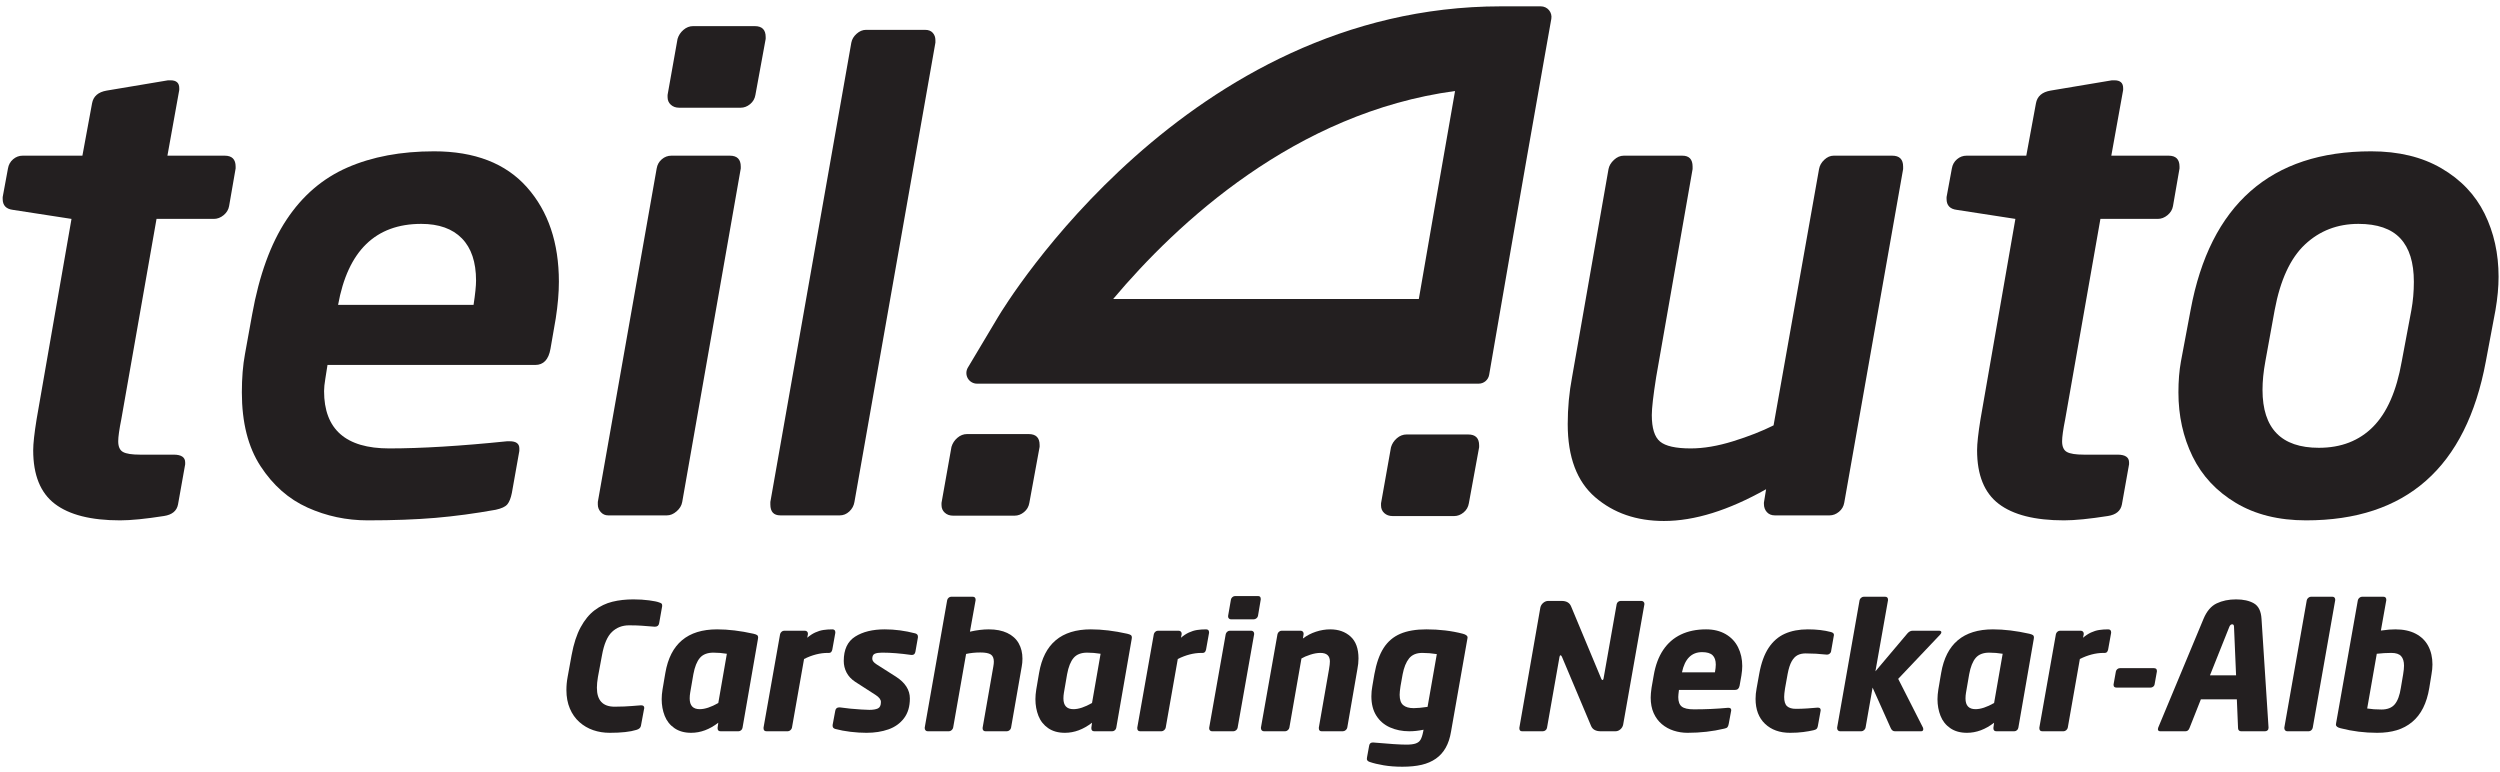
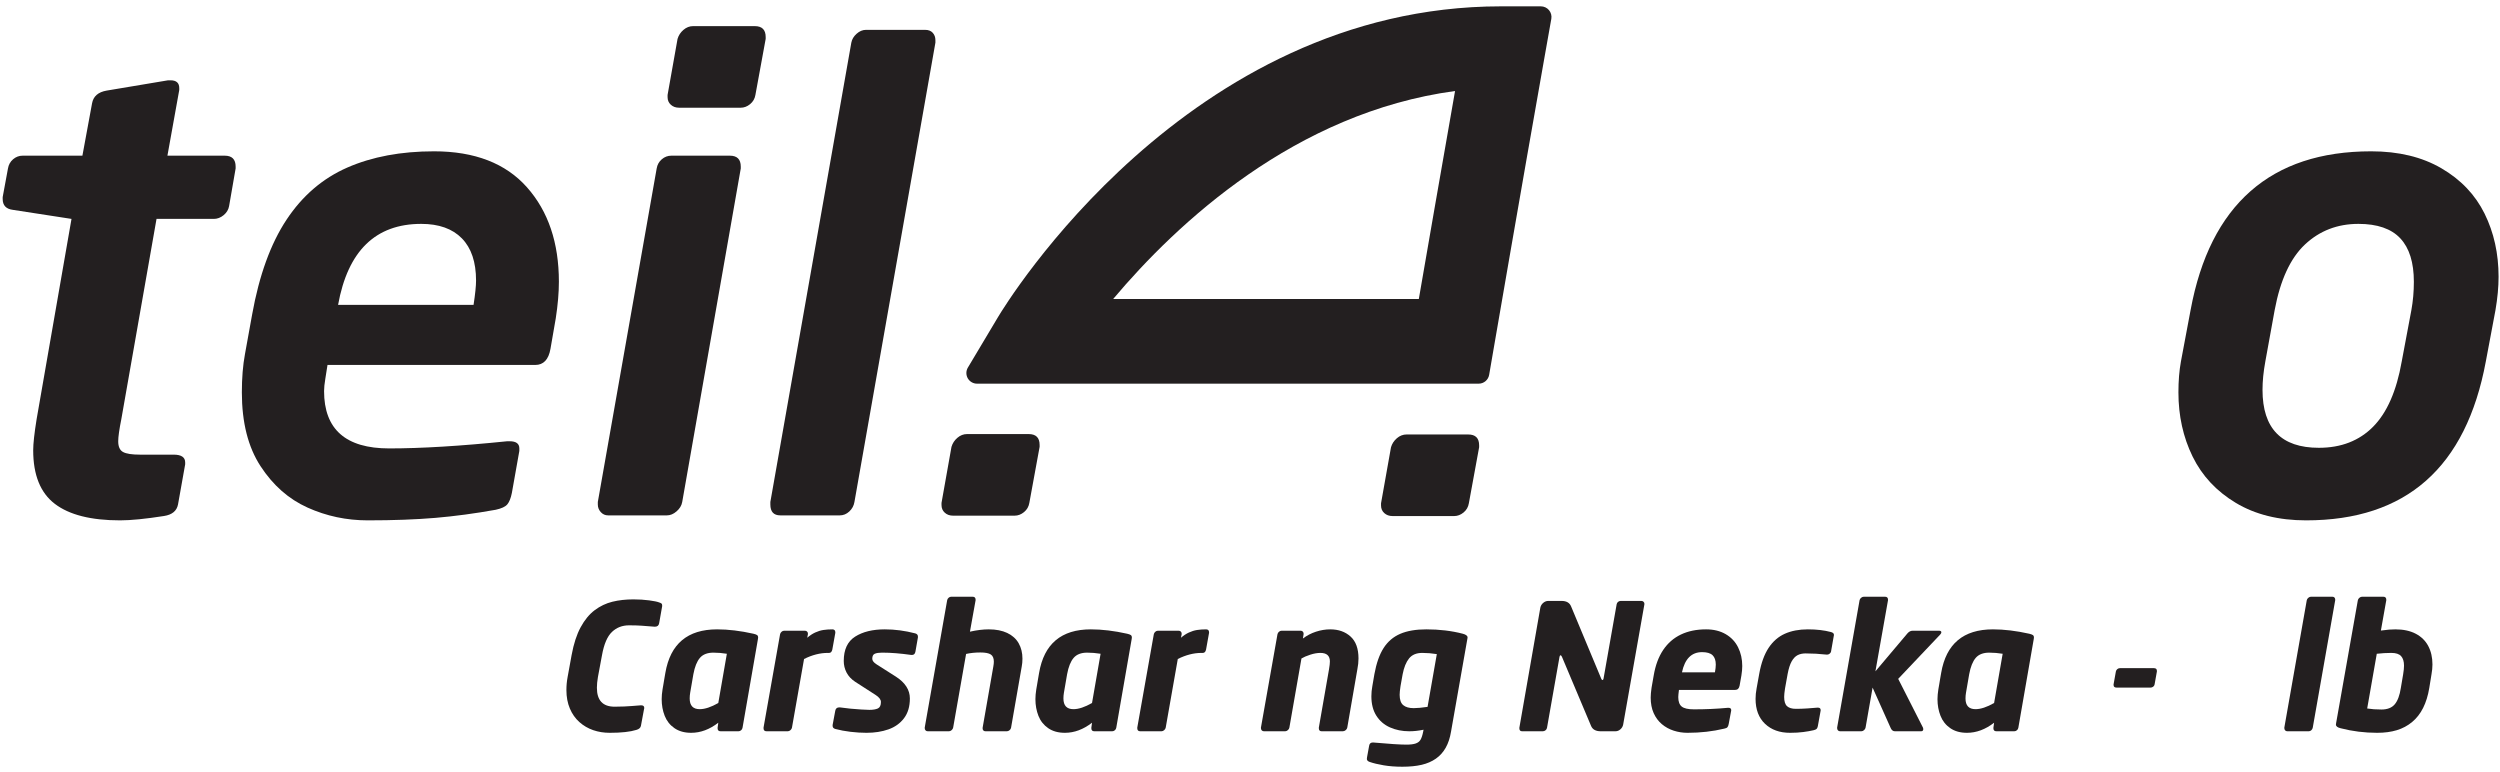
<svg xmlns="http://www.w3.org/2000/svg" width="100%" height="100%" viewBox="0 0 800 247" version="1.1" xml:space="preserve" style="fill-rule:evenodd;clip-rule:evenodd;stroke-linejoin:round;stroke-miterlimit:2;">
  <g transform="matrix(2.041,0,0,2.041,0,0)">
    <path d="M242.861,1.59C242.545,1.212 242.077,0.994 241.584,0.994L235.335,0.994C186.103,0.994 157.663,47.721 156.477,49.71L151.749,57.632C151.442,58.147 151.436,58.787 151.731,59.309C152.028,59.83 152.582,60.153 153.181,60.153L231.835,60.153C232.647,60.153 233.34,59.568 233.478,58.769L234.228,54.416C234.262,54.218 238.527,29.437 242.134,9.105L243.225,2.952C243.311,2.467 243.178,1.968 242.861,1.59ZM222.451,46.879L174.528,46.879C184.541,34.982 203.08,17.65 228.132,14.268C225.913,26.889 223.7,39.654 222.451,46.879Z" style="fill:rgb(35,31,32);fill-rule:nonzero;" />
    <path d="M103.817,94.914L103.817,95.048L103.347,97.707C103.284,98.074 103.065,98.258 102.689,98.258L102.635,98.258C101.731,98.186 101.031,98.132 100.534,98.097C100.037,98.061 99.399,98.043 98.621,98.043C97.564,98.043 96.673,98.388 95.948,99.077C95.223,99.766 94.704,100.97 94.391,102.689L93.746,106.153C93.639,106.78 93.585,107.339 93.585,107.831C93.585,109.81 94.512,110.799 96.365,110.799C96.875,110.799 97.38,110.788 97.882,110.766C98.383,110.743 98.786,110.719 99.09,110.692C99.395,110.665 99.851,110.629 100.46,110.584L100.541,110.584C100.854,110.584 101.011,110.723 101.011,111C101.011,111.018 101.008,111.038 101.004,111.061C101,111.083 100.993,111.108 100.984,111.135L100.487,113.807C100.424,114.111 100.187,114.322 99.775,114.438C98.799,114.742 97.407,114.894 95.599,114.894C94.677,114.894 93.814,114.756 93.008,114.478C92.202,114.201 91.481,113.78 90.846,113.216C90.21,112.652 89.711,111.945 89.349,111.095C88.986,110.244 88.805,109.277 88.805,108.194C88.805,107.496 88.868,106.816 88.993,106.153L89.624,102.689C89.946,100.934 90.418,99.484 91.041,98.338C91.663,97.192 92.397,96.302 93.243,95.666C94.089,95.031 95.013,94.59 96.016,94.343C97.018,94.097 98.115,93.974 99.305,93.974C100.191,93.974 101.015,94.026 101.776,94.128C102.537,94.231 103.052,94.337 103.32,94.444C103.517,94.507 103.649,94.567 103.716,94.625C103.784,94.684 103.817,94.78 103.817,94.914Z" style="fill:rgb(35,31,32);fill-rule:nonzero;" />
    <path d="M118.862,99.963C118.862,100.061 118.853,100.138 118.835,100.191L116.418,114.102C116.391,114.264 116.315,114.395 116.189,114.498C116.064,114.601 115.93,114.653 115.787,114.653L112.981,114.653C112.667,114.653 112.51,114.496 112.51,114.183L112.51,114.102L112.618,113.31C111.257,114.366 109.838,114.894 108.361,114.894C107.323,114.894 106.452,114.653 105.75,114.169C105.047,113.686 104.537,113.044 104.219,112.243C103.901,111.441 103.742,110.566 103.742,109.618C103.742,109.161 103.787,108.651 103.877,108.087C103.903,107.934 103.943,107.702 103.997,107.389C104.051,107.075 104.103,106.767 104.152,106.462C104.201,106.158 104.257,105.835 104.319,105.495C105.098,100.948 107.802,98.674 112.43,98.674C114.184,98.674 116.082,98.902 118.123,99.359C118.392,99.421 118.582,99.491 118.694,99.567C118.806,99.643 118.862,99.775 118.862,99.963ZM113.96,102.501C113.244,102.385 112.542,102.326 111.853,102.326C110.913,102.326 110.208,102.6 109.738,103.145C109.268,103.691 108.925,104.546 108.71,105.71L108.213,108.597C108.16,108.901 108.133,109.205 108.133,109.51C108.133,110.629 108.657,111.188 109.704,111.188C110.519,111.188 111.49,110.866 112.618,110.222L113.96,102.501Z" style="fill:rgb(35,31,32);fill-rule:nonzero;" />
    <path d="M130.966,99.144L130.966,99.225L130.496,101.843C130.416,102.192 130.25,102.367 129.999,102.367L129.784,102.367C128.576,102.367 127.336,102.684 126.065,103.32L124.171,114.076C124.145,114.227 124.064,114.362 123.93,114.478C123.795,114.595 123.657,114.653 123.514,114.653L120.184,114.653C119.87,114.653 119.713,114.496 119.713,114.183L119.713,114.076L122.305,99.439C122.332,99.296 122.408,99.168 122.533,99.057C122.659,98.945 122.793,98.889 122.936,98.889L126.199,98.889C126.334,98.889 126.445,98.931 126.535,99.016C126.624,99.101 126.669,99.206 126.669,99.332L126.669,99.439L126.562,99.99C126.964,99.641 127.378,99.368 127.804,99.171C128.229,98.974 128.656,98.842 129.086,98.774C129.516,98.707 129.986,98.674 130.496,98.674C130.809,98.674 130.966,98.83 130.966,99.144Z" style="fill:rgb(35,31,32);fill-rule:nonzero;" />
    <path d="M143.917,99.802L143.917,99.936L143.527,102.165C143.465,102.514 143.281,102.689 142.977,102.689L142.897,102.689C141.178,102.447 139.674,102.326 138.385,102.326L138.277,102.326C137.803,102.326 137.431,102.382 137.163,102.494C136.894,102.606 136.76,102.872 136.76,103.293C136.76,103.58 136.979,103.866 137.418,104.152L140.48,106.1C141.93,107.039 142.655,108.176 142.655,109.51C142.655,110.772 142.348,111.806 141.735,112.612C141.122,113.417 140.307,113.999 139.291,114.357C138.275,114.715 137.131,114.894 135.86,114.894C135.064,114.894 134.231,114.843 133.363,114.74C132.494,114.637 131.693,114.487 130.959,114.29C130.682,114.21 130.543,114.049 130.543,113.807L130.543,113.659L130.959,111.43C131.022,111.081 131.232,110.907 131.59,110.907L131.671,110.907C132.235,110.987 132.79,111.054 133.336,111.108C133.882,111.162 134.453,111.206 135.048,111.242C135.643,111.278 136.062,111.296 136.303,111.296C136.876,111.296 137.322,111.222 137.64,111.074C137.957,110.927 138.116,110.589 138.116,110.06C138.116,109.684 137.838,109.318 137.284,108.959L134.074,106.892C133.466,106.489 133.016,106.005 132.725,105.441C132.434,104.877 132.289,104.273 132.289,103.629C132.289,101.838 132.886,100.565 134.081,99.809C135.276,99.052 136.822,98.674 138.72,98.674C140.287,98.674 141.88,98.884 143.501,99.305C143.778,99.386 143.917,99.551 143.917,99.802Z" style="fill:rgb(35,31,32);fill-rule:nonzero;" />
    <path d="M160.305,103.266C160.305,103.714 160.269,104.117 160.198,104.475L158.519,114.102C158.492,114.254 158.412,114.384 158.277,114.492C158.143,114.599 158.004,114.653 157.861,114.653L154.504,114.653C154.37,114.653 154.263,114.613 154.182,114.532C154.102,114.452 154.061,114.344 154.061,114.21L154.061,114.102L155.74,104.501C155.793,104.206 155.82,103.951 155.82,103.736C155.82,103.199 155.661,102.825 155.344,102.615C155.026,102.405 154.486,102.299 153.726,102.299C152.911,102.299 152.159,102.375 151.47,102.528L149.442,114.076C149.415,114.227 149.335,114.362 149.2,114.478C149.066,114.595 148.927,114.653 148.784,114.653L145.454,114.653C145.311,114.653 145.197,114.606 145.112,114.512C145.026,114.418 144.984,114.299 144.984,114.156L144.984,114.076L148.502,94.108C148.529,93.956 148.605,93.827 148.731,93.719C148.856,93.612 148.99,93.558 149.133,93.558L152.49,93.558C152.803,93.558 152.96,93.715 152.96,94.028L152.96,94.108L152.074,99.037C153.148,98.795 154.133,98.674 155.028,98.674C156.174,98.674 157.145,98.867 157.942,99.251C158.738,99.636 159.332,100.176 159.721,100.869C160.11,101.563 160.305,102.362 160.305,103.266Z" style="fill:rgb(35,31,32);fill-rule:nonzero;" />
    <path d="M177.459,99.963C177.459,100.061 177.449,100.138 177.432,100.191L175.015,114.102C174.988,114.264 174.912,114.395 174.786,114.498C174.661,114.601 174.526,114.653 174.383,114.653L171.577,114.653C171.264,114.653 171.107,114.496 171.107,114.183L171.107,114.102L171.214,113.31C169.854,114.366 168.435,114.894 166.958,114.894C165.919,114.894 165.049,114.653 164.346,114.169C163.644,113.686 163.133,113.044 162.815,112.243C162.498,111.441 162.339,110.566 162.339,109.618C162.339,109.161 162.384,108.651 162.473,108.087C162.5,107.934 162.54,107.702 162.594,107.389C162.647,107.075 162.699,106.767 162.749,106.462C162.797,106.158 162.854,105.835 162.916,105.495C163.695,100.948 166.398,98.674 171.026,98.674C172.781,98.674 174.679,98.902 176.72,99.359C176.988,99.421 177.179,99.491 177.291,99.567C177.402,99.643 177.459,99.775 177.459,99.963ZM172.557,102.501C171.841,102.385 171.138,102.326 170.449,102.326C169.509,102.326 168.804,102.6 168.335,103.145C167.864,103.691 167.522,104.546 167.307,105.71L166.81,108.597C166.756,108.901 166.73,109.205 166.73,109.51C166.73,110.629 167.253,111.188 168.301,111.188C169.115,111.188 170.086,110.866 171.214,110.222L172.557,102.501Z" style="fill:rgb(35,31,32);fill-rule:nonzero;" />
    <path d="M189.563,99.144L189.563,99.225L189.093,101.843C189.012,102.192 188.846,102.367 188.596,102.367L188.381,102.367C187.172,102.367 185.933,102.684 184.662,103.32L182.768,114.076C182.741,114.227 182.661,114.362 182.526,114.478C182.392,114.595 182.253,114.653 182.11,114.653L178.78,114.653C178.467,114.653 178.31,114.496 178.31,114.183L178.31,114.076L180.902,99.439C180.929,99.296 181.005,99.168 181.13,99.057C181.255,98.945 181.39,98.889 181.533,98.889L184.796,98.889C184.93,98.889 185.042,98.931 185.131,99.016C185.221,99.101 185.266,99.206 185.266,99.332L185.266,99.439L185.158,99.99C185.561,99.641 185.975,99.368 186.4,99.171C186.826,98.974 187.253,98.842 187.683,98.774C188.112,98.707 188.583,98.674 189.093,98.674C189.406,98.674 189.563,98.83 189.563,99.144Z" style="fill:rgb(35,31,32);fill-rule:nonzero;" />
-     <path d="M196.632,99.359L196.632,99.439L194.041,114.102C194.014,114.254 193.933,114.384 193.799,114.492C193.665,114.599 193.526,114.653 193.383,114.653L190.026,114.653C189.91,114.653 189.807,114.613 189.717,114.532C189.627,114.452 189.583,114.344 189.583,114.21L189.583,114.102L192.174,99.439C192.201,99.296 192.277,99.168 192.402,99.057C192.528,98.945 192.662,98.889 192.805,98.889L196.162,98.889C196.252,98.889 196.332,98.909 196.404,98.949C196.476,98.989 196.532,99.045 196.572,99.117C196.612,99.189 196.632,99.269 196.632,99.359ZM197.666,93.893L197.666,94.001L197.236,96.552C197.21,96.705 197.129,96.834 196.995,96.942C196.86,97.049 196.717,97.103 196.565,97.103L192.993,97.103C192.877,97.103 192.774,97.062 192.685,96.982C192.595,96.901 192.55,96.799 192.55,96.673L192.55,96.552L192.993,94.001C193.02,93.849 193.099,93.719 193.229,93.612C193.358,93.504 193.499,93.451 193.651,93.451L197.236,93.451C197.523,93.451 197.666,93.598 197.666,93.893Z" style="fill:rgb(35,31,32);fill-rule:nonzero;" />
    <path d="M212.993,103.239C212.993,103.776 212.934,104.336 212.818,104.918L211.233,114.076C211.207,114.227 211.124,114.362 210.985,114.478C210.846,114.595 210.696,114.653 210.535,114.653L207.219,114.653C206.923,114.653 206.775,114.496 206.775,114.183L206.775,114.076L208.374,104.918C208.463,104.399 208.508,103.996 208.508,103.709C208.508,102.814 208.011,102.367 207.017,102.367C206.534,102.367 206.003,102.46 205.426,102.648C204.849,102.836 204.39,103.034 204.05,103.239L202.156,114.076C202.129,114.227 202.049,114.362 201.915,114.478C201.78,114.595 201.642,114.653 201.499,114.653L198.168,114.653C198.025,114.653 197.911,114.606 197.826,114.512C197.741,114.418 197.698,114.299 197.698,114.156L197.698,114.076L200.29,99.439C200.317,99.296 200.393,99.168 200.518,99.057C200.644,98.945 200.778,98.889 200.921,98.889L203.916,98.889C204.005,98.889 204.085,98.909 204.157,98.949C204.229,98.989 204.285,99.045 204.325,99.117C204.365,99.189 204.385,99.269 204.385,99.359L204.385,99.439L204.278,100.111C204.887,99.645 205.567,99.289 206.319,99.043C207.071,98.797 207.818,98.674 208.562,98.674C209.859,98.674 210.922,99.05 211.751,99.802C212.579,100.554 212.993,101.7 212.993,103.239Z" style="fill:rgb(35,31,32);fill-rule:nonzero;" />
    <path d="M230.092,99.936C230.092,99.972 230.09,100.005 230.086,100.037C230.082,100.068 230.075,100.102 230.066,100.138L227.502,114.706C227.34,115.691 227.062,116.533 226.668,117.231C226.275,117.929 225.762,118.5 225.131,118.943C224.501,119.386 223.757,119.708 222.902,119.91C222.047,120.111 221.034,120.212 219.861,120.212C218.795,120.212 217.824,120.138 216.947,119.99C216.07,119.843 215.335,119.665 214.745,119.46C214.449,119.361 214.302,119.2 214.302,118.976C214.311,118.932 214.317,118.893 214.322,118.862C214.326,118.831 214.329,118.793 214.329,118.748L214.664,116.909C214.718,116.578 214.911,116.412 215.242,116.412L215.295,116.412C217.811,116.636 219.543,116.747 220.492,116.747C221.119,116.747 221.604,116.689 221.949,116.573C222.293,116.456 222.548,116.262 222.714,115.989C222.879,115.716 223.021,115.288 223.137,114.706L223.191,114.411C222.412,114.572 221.668,114.653 220.961,114.653C219.842,114.653 218.829,114.449 217.92,114.042C217.012,113.635 216.3,113.021 215.786,112.202C215.271,111.383 215.013,110.374 215.013,109.174C215.013,108.646 215.063,108.118 215.161,107.59L215.483,105.71C215.797,103.982 216.28,102.61 216.934,101.594C217.587,100.579 218.458,99.838 219.545,99.372C220.633,98.907 221.991,98.674 223.621,98.674C225.679,98.674 227.586,98.902 229.34,99.359C229.842,99.493 230.092,99.685 230.092,99.936ZM225.272,102.555C224.502,102.429 223.742,102.367 222.99,102.367C222.077,102.367 221.387,102.655 220.921,103.232C220.456,103.81 220.121,104.636 219.915,105.71L219.579,107.59C219.489,108.172 219.445,108.62 219.445,108.933C219.445,109.703 219.632,110.244 220.008,110.558C220.384,110.871 220.93,111.027 221.647,111.027C222.202,111.027 222.926,110.96 223.822,110.826L225.272,102.555Z" style="fill:rgb(35,31,32);fill-rule:nonzero;" />
    <path d="M257.819,94.659L257.819,94.74L254.489,113.605C254.435,113.892 254.292,114.138 254.059,114.344C253.826,114.55 253.567,114.653 253.28,114.653L250.97,114.653C250.192,114.653 249.686,114.371 249.454,113.807L244.888,102.971C244.816,102.819 244.745,102.743 244.673,102.743C244.592,102.743 244.539,102.819 244.512,102.971L242.551,114.102C242.525,114.264 242.446,114.395 242.317,114.498C242.187,114.601 242.045,114.653 241.893,114.653L238.644,114.653C238.358,114.653 238.214,114.496 238.214,114.183L238.214,114.102L241.504,95.263C241.567,94.968 241.719,94.719 241.96,94.518C242.203,94.316 242.461,94.216 242.74,94.216L244.835,94.216C245.595,94.216 246.091,94.502 246.325,95.075L251.051,106.408C251.123,106.552 251.176,106.623 251.212,106.623C251.32,106.623 251.387,106.542 251.414,106.381L253.468,94.74C253.495,94.587 253.569,94.462 253.69,94.364C253.811,94.265 253.947,94.216 254.099,94.216L257.349,94.216C257.483,94.216 257.595,94.261 257.684,94.35C257.774,94.44 257.819,94.543 257.819,94.659Z" style="fill:rgb(35,31,32);fill-rule:nonzero;" />
    <path d="M273.161,104.421C273.161,104.86 273.116,105.356 273.026,105.912L272.744,107.509C272.655,107.948 272.426,108.167 272.059,108.167L263.237,108.167C263.166,108.705 263.129,109.08 263.129,109.295C263.129,110.002 263.313,110.499 263.68,110.786C264.047,111.072 264.678,111.215 265.574,111.215C267.435,111.215 269.212,111.135 270.905,110.974L270.985,110.974C271.281,110.974 271.428,111.09 271.428,111.323L271.428,111.403L271.039,113.498C270.994,113.74 270.926,113.912 270.837,114.015C270.748,114.118 270.586,114.192 270.354,114.237C268.537,114.675 266.612,114.894 264.58,114.894C263.836,114.894 263.117,114.783 262.418,114.559C261.72,114.335 261.098,113.993 260.551,113.532C260.005,113.071 259.579,112.493 259.269,111.799C258.96,111.106 258.806,110.298 258.806,109.376C258.806,108.955 258.851,108.44 258.94,107.831L259.276,105.912C259.544,104.318 260.04,102.984 260.76,101.91C261.48,100.836 262.407,100.028 263.54,99.486C264.671,98.945 265.99,98.674 267.494,98.674C268.675,98.674 269.698,98.925 270.562,99.426C271.426,99.927 272.075,100.617 272.509,101.494C272.943,102.371 273.161,103.347 273.161,104.421ZM269.011,104.206C269.011,103.544 268.843,103.051 268.507,102.729C268.172,102.407 267.624,102.246 266.863,102.246C265.207,102.246 264.155,103.302 263.708,105.414L268.877,105.414C268.966,104.922 269.011,104.519 269.011,104.206Z" style="fill:rgb(35,31,32);fill-rule:nonzero;" />
    <path d="M287.534,99.533C287.534,99.569 287.532,99.601 287.527,99.627C287.523,99.654 287.516,99.685 287.507,99.721L287.078,102.165C287.05,102.29 286.977,102.4 286.856,102.494C286.735,102.588 286.607,102.635 286.473,102.635L286.406,102.635C285.26,102.51 284.155,102.447 283.089,102.447C282.606,102.447 282.187,102.539 281.834,102.722C281.48,102.906 281.173,103.226 280.914,103.683C280.654,104.139 280.444,104.788 280.283,105.629L279.867,107.939C279.777,108.521 279.732,108.964 279.732,109.268C279.732,109.967 279.884,110.452 280.189,110.725C280.493,110.998 280.955,111.135 281.572,111.135C282.136,111.135 282.724,111.115 283.337,111.074C283.951,111.034 284.49,110.992 284.956,110.947L285.009,110.947C285.305,110.947 285.453,111.072 285.453,111.323L285.453,111.403L285.009,113.861C284.964,114.066 284.897,114.21 284.808,114.29C284.718,114.371 284.557,114.438 284.325,114.492C283.868,114.599 283.334,114.693 282.72,114.773C282.107,114.854 281.419,114.894 280.659,114.894C279.03,114.894 277.72,114.425 276.731,113.485C275.742,112.545 275.248,111.238 275.248,109.564C275.248,109.054 275.301,108.512 275.409,107.939L275.825,105.629C276.129,103.947 276.62,102.595 277.295,101.574C277.971,100.554 278.822,99.815 279.846,99.359C280.872,98.902 282.069,98.674 283.438,98.674C284.808,98.674 286.012,98.813 287.05,99.09C287.373,99.171 287.534,99.318 287.534,99.533Z" style="fill:rgb(35,31,32);fill-rule:nonzero;" />
    <path d="M304.378,99.144C304.378,99.233 304.32,99.345 304.204,99.479L297.611,106.435L301.492,114.076C301.527,114.183 301.545,114.254 301.545,114.29C301.545,114.532 301.433,114.653 301.21,114.653L297.087,114.653C296.783,114.653 296.554,114.46 296.402,114.076L293.596,107.805L292.495,114.076C292.468,114.227 292.387,114.362 292.253,114.478C292.119,114.595 291.98,114.653 291.836,114.653L288.506,114.653C288.364,114.653 288.25,114.606 288.165,114.512C288.08,114.418 288.037,114.299 288.037,114.156L288.037,114.076L291.555,94.108C291.582,93.965 291.663,93.838 291.796,93.726C291.931,93.614 292.07,93.558 292.212,93.558L295.543,93.558C295.856,93.558 296.013,93.715 296.013,94.028L296.013,94.108L294.039,105.253L299.061,99.305C299.302,99.028 299.571,98.889 299.867,98.889L304.016,98.889C304.257,98.889 304.378,98.974 304.378,99.144Z" style="fill:rgb(35,31,32);fill-rule:nonzero;" />
    <path d="M318.891,99.963C318.891,100.061 318.882,100.138 318.864,100.191L316.447,114.102C316.42,114.264 316.344,114.395 316.219,114.498C316.093,114.601 315.96,114.653 315.816,114.653L313.009,114.653C312.696,114.653 312.539,114.496 312.539,114.183L312.539,114.102L312.647,113.31C311.287,114.366 309.868,114.894 308.39,114.894C307.352,114.894 306.482,114.653 305.779,114.169C305.076,113.686 304.566,113.044 304.249,112.243C303.93,111.441 303.771,110.566 303.771,109.618C303.771,109.161 303.816,108.651 303.906,108.087C303.932,107.934 303.973,107.702 304.027,107.389C304.081,107.075 304.131,106.767 304.181,106.462C304.23,106.158 304.287,105.835 304.349,105.495C305.127,100.948 307.831,98.674 312.46,98.674C314.213,98.674 316.112,98.902 318.153,99.359C318.421,99.421 318.611,99.491 318.723,99.567C318.835,99.643 318.891,99.775 318.891,99.963ZM313.99,102.501C313.274,102.385 312.571,102.326 311.881,102.326C310.942,102.326 310.237,102.6 309.767,103.145C309.297,103.691 308.955,104.546 308.74,105.71L308.243,108.597C308.189,108.901 308.163,109.205 308.163,109.51C308.163,110.629 308.686,111.188 309.733,111.188C310.547,111.188 311.519,110.866 312.647,110.222L313.99,102.501Z" style="fill:rgb(35,31,32);fill-rule:nonzero;" />
-     <path d="M330.996,99.144L330.996,99.225L330.525,101.843C330.445,102.192 330.279,102.367 330.029,102.367L329.814,102.367C328.605,102.367 327.365,102.684 326.094,103.32L324.201,114.076C324.174,114.227 324.093,114.362 323.96,114.478C323.825,114.595 323.686,114.653 323.543,114.653L320.212,114.653C319.9,114.653 319.743,114.496 319.743,114.183L319.743,114.076L322.335,99.439C322.361,99.296 322.437,99.168 322.563,99.057C322.688,98.945 322.822,98.889 322.965,98.889L326.228,98.889C326.363,98.889 326.474,98.931 326.564,99.016C326.654,99.101 326.699,99.206 326.699,99.332L326.699,99.439L326.591,99.99C326.994,99.641 327.408,99.368 327.834,99.171C328.258,98.974 328.686,98.842 329.116,98.774C329.545,98.707 330.015,98.674 330.525,98.674C330.838,98.674 330.996,98.83 330.996,99.144Z" style="fill:rgb(35,31,32);fill-rule:nonzero;" />
    <path d="M338.171,105.186L338.171,105.28L337.809,107.308C337.782,107.46 337.706,107.581 337.581,107.67C337.455,107.76 337.321,107.805 337.177,107.805L331.847,107.805C331.534,107.805 331.377,107.666 331.377,107.389L331.377,107.308L331.74,105.28C331.766,105.137 331.84,105.014 331.961,104.911C332.082,104.808 332.218,104.757 332.371,104.757L337.702,104.757C338.014,104.757 338.171,104.9 338.171,105.186Z" style="fill:rgb(35,31,32);fill-rule:nonzero;" />
-     <path d="M355.674,114.102C355.674,114.272 355.623,114.407 355.52,114.505C355.417,114.603 355.285,114.653 355.124,114.653L351.364,114.653C351.22,114.653 351.106,114.606 351.021,114.512C350.936,114.418 350.894,114.299 350.894,114.156L350.706,109.644L345.066,109.644L343.28,114.156C343.155,114.487 342.945,114.653 342.649,114.653L338.714,114.653C338.456,114.653 338.326,114.541 338.326,114.317C338.326,114.264 338.343,114.183 338.379,114.076L345.482,97.022C345.984,95.823 346.672,95.015 347.55,94.599C348.427,94.182 349.439,93.974 350.585,93.974C351.731,93.974 352.664,94.182 353.384,94.599C354.105,95.015 354.502,95.823 354.573,97.022L355.674,114.076L355.674,114.102ZM350.585,105.885L350.262,98.285C350.262,98.016 350.168,97.882 349.981,97.882C349.784,97.882 349.631,98.016 349.524,98.285L346.49,105.885L350.585,105.885Z" style="fill:rgb(35,31,32);fill-rule:nonzero;" />
    <path d="M366.127,94.001L366.127,94.108L362.609,114.076C362.583,114.237 362.508,114.373 362.387,114.485C362.267,114.597 362.13,114.653 361.978,114.653L358.621,114.653C358.478,114.653 358.364,114.606 358.279,114.512C358.194,114.418 358.151,114.299 358.151,114.156L358.151,114.076L361.669,94.108C361.696,93.965 361.777,93.838 361.911,93.726C362.045,93.614 362.184,93.558 362.327,93.558L365.684,93.558C365.827,93.558 365.937,93.601 366.013,93.685C366.089,93.77 366.127,93.876 366.127,94.001Z" style="fill:rgb(35,31,32);fill-rule:nonzero;" />
    <path d="M381.374,104.179C381.374,104.654 381.324,105.164 381.226,105.71L380.877,107.858C380.679,109.058 380.357,110.103 379.91,110.994C379.462,111.885 378.887,112.621 378.184,113.203C377.482,113.785 376.68,114.212 375.781,114.485C374.881,114.758 373.854,114.894 372.699,114.894C370.73,114.894 368.828,114.657 366.993,114.183C366.491,114.066 366.241,113.874 366.241,113.605C366.241,113.516 366.25,113.444 366.267,113.391L369.678,94.108C369.705,93.965 369.786,93.838 369.919,93.726C370.054,93.614 370.193,93.558 370.335,93.558L373.666,93.558C373.979,93.558 374.136,93.715 374.136,94.028L374.136,94.108L373.29,98.862C373.835,98.79 374.268,98.741 374.585,98.714C374.904,98.687 375.228,98.674 375.559,98.674C376.812,98.674 377.876,98.902 378.749,99.359C379.622,99.815 380.277,100.457 380.715,101.286C381.154,102.114 381.374,103.078 381.374,104.179ZM376.916,104.367C376.916,103.705 376.763,103.205 376.459,102.87C376.155,102.534 375.644,102.367 374.928,102.367C374.185,102.367 373.424,102.412 372.645,102.501L371.141,111.081C371.804,111.188 372.546,111.242 373.371,111.242C374.31,111.242 375.008,110.969 375.465,110.423C375.921,109.877 376.24,109.022 376.418,107.858L376.781,105.71C376.871,105.173 376.916,104.726 376.916,104.367Z" style="fill:rgb(35,31,32);fill-rule:nonzero;" />
    <path d="M36.943,26.117L36.943,26.41L35.918,32.318C35.82,32.872 35.534,33.344 35.063,33.734C34.591,34.125 34.078,34.32 33.525,34.32L24.541,34.32L19.023,65.716C18.697,67.344 18.535,68.5 18.535,69.183C18.535,70.029 18.787,70.591 19.292,70.867C19.796,71.145 20.683,71.282 21.953,71.282L27.226,71.282C28.43,71.282 29.033,71.69 29.033,72.503L29.033,72.796L27.91,79.095C27.715,80.105 26.982,80.706 25.713,80.902C22.815,81.357 20.52,81.585 18.828,81.585C14.27,81.585 10.861,80.723 8.598,78.997C6.335,77.273 5.205,74.473 5.205,70.599C5.205,69.558 5.384,67.93 5.742,65.716L11.211,34.32L2.031,32.904C0.957,32.774 0.42,32.204 0.42,31.195L0.42,30.902L1.25,26.41C1.348,25.824 1.616,25.344 2.055,24.969C2.495,24.595 2.991,24.408 3.545,24.408L12.92,24.408L14.433,16.204C14.629,15.099 15.393,14.431 16.728,14.203L26.347,12.591L26.738,12.591C27.649,12.591 28.105,12.999 28.105,13.812L28.105,14.105L26.25,24.408L35.234,24.408C36.373,24.408 36.943,24.978 36.943,26.117Z" style="fill:rgb(35,31,32);fill-rule:nonzero;" />
    <path d="M87.626,44.183C87.626,45.876 87.463,47.781 87.138,49.896L86.308,54.681C86.015,56.374 85.217,57.22 83.915,57.22L51.347,57.22C51.25,57.903 51.135,58.629 51.005,59.393C50.875,60.158 50.81,60.802 50.81,61.321C50.81,67.312 54.211,70.306 61.015,70.306C66.028,70.306 72.197,69.932 79.521,69.183L79.911,69.183C80.92,69.183 81.425,69.558 81.425,70.306L81.425,70.696L80.253,77.289C80.09,78.102 79.854,78.697 79.545,79.071C79.235,79.445 78.625,79.73 77.714,79.925C74.458,80.511 71.309,80.933 68.266,81.195C65.222,81.454 61.682,81.585 57.646,81.585C54.326,81.585 51.184,80.918 48.222,79.583C45.259,78.249 42.802,76.084 40.849,73.089C38.896,70.095 37.92,66.238 37.92,61.517C37.92,59.271 38.082,57.269 38.408,55.511L39.531,49.31C40.637,43.157 42.436,38.202 44.927,34.442C47.416,30.683 50.598,27.957 54.472,26.263C58.345,24.571 62.871,23.724 68.046,23.724C74.426,23.724 79.284,25.605 82.622,29.364C85.958,33.124 87.626,38.064 87.626,44.183ZM74.638,43.988C74.638,41.091 73.897,38.886 72.416,37.372C70.935,35.858 68.811,35.101 66.044,35.101C58.882,35.101 54.537,39.333 53.007,47.797L74.247,47.797C74.507,46.104 74.638,44.834 74.638,43.988Z" style="fill:rgb(35,31,32);fill-rule:nonzero;" />
    <path d="M116.142,26.117L116.142,26.41L106.962,78.704C106.865,79.258 106.572,79.747 106.083,80.169C105.595,80.593 105.09,80.804 104.57,80.804L95.341,80.804C94.885,80.804 94.503,80.633 94.194,80.292C93.884,79.949 93.73,79.551 93.73,79.095L93.73,78.704L102.958,26.41C103.056,25.824 103.325,25.344 103.764,24.969C104.204,24.595 104.7,24.408 105.253,24.408L114.433,24.408C115.572,24.408 116.142,24.978 116.142,26.117Z" style="fill:rgb(35,31,32);fill-rule:nonzero;" />
    <path d="M120.048,5.805L120.048,6.098L118.437,14.887C118.339,15.473 118.062,15.954 117.607,16.328C117.15,16.701 116.662,16.888 116.142,16.888L106.474,16.888C105.953,16.888 105.522,16.735 105.18,16.425C104.838,16.116 104.667,15.717 104.667,15.228L104.667,14.887L106.23,6.098C106.392,5.545 106.701,5.072 107.157,4.682C107.613,4.291 108.117,4.096 108.671,4.096L118.339,4.096C119.478,4.096 120.048,4.666 120.048,5.805Z" style="fill:rgb(35,31,32);fill-rule:nonzero;" />
    <path d="M162.997,69.765L162.997,70.058L161.386,78.847C161.288,79.433 161.011,79.914 160.556,80.288C160.099,80.661 159.611,80.848 159.091,80.848L149.423,80.848C148.902,80.848 148.471,80.695 148.129,80.385C147.787,80.076 147.616,79.677 147.616,79.188L147.616,78.847L149.179,70.058C149.341,69.505 149.65,69.032 150.106,68.641C150.562,68.251 151.066,68.056 151.62,68.056L161.288,68.056C162.427,68.056 162.997,68.626 162.997,69.765Z" style="fill:rgb(35,31,32);fill-rule:nonzero;" />
    <path d="M231.907,69.828L231.907,70.121L230.296,78.91C230.198,79.496 229.921,79.977 229.466,80.351C229.009,80.724 228.521,80.911 228.001,80.911L218.333,80.911C217.812,80.911 217.381,80.758 217.039,80.448C216.697,80.139 216.526,79.74 216.526,79.251L216.526,78.91L218.089,70.121C218.251,69.568 218.56,69.095 219.016,68.704C219.472,68.314 219.976,68.119 220.53,68.119L230.198,68.119C231.337,68.119 231.907,68.689 231.907,69.828Z" style="fill:rgb(35,31,32);fill-rule:nonzero;" />
    <path d="M146.659,6.293L146.659,6.684L133.964,78.704C133.866,79.29 133.597,79.787 133.158,80.194C132.718,80.601 132.222,80.804 131.669,80.804L122.343,80.804C121.301,80.804 120.78,80.235 120.78,79.095L120.78,78.704L133.476,6.684C133.573,6.163 133.849,5.7 134.306,5.292C134.761,4.885 135.249,4.681 135.77,4.681L145.048,4.681C145.568,4.681 145.967,4.837 146.244,5.145C146.52,5.455 146.659,5.837 146.659,6.293Z" style="fill:rgb(35,31,32);fill-rule:nonzero;" />
-     <path d="M298.383,26.117L298.383,26.508L289.155,78.802C289.057,79.388 288.78,79.868 288.325,80.242C287.868,80.617 287.38,80.804 286.86,80.804L278.266,80.804C277.745,80.804 277.33,80.633 277.021,80.292C276.711,79.949 276.557,79.519 276.557,78.997L276.557,78.802L276.899,76.703C271.006,80.023 265.668,81.683 260.883,81.683C256.586,81.683 252.997,80.446 250.117,77.972C247.236,75.498 245.796,71.673 245.796,66.497C245.796,63.992 246.023,61.533 246.479,59.125L252.192,26.508C252.29,25.987 252.574,25.507 253.047,25.067C253.518,24.628 254.031,24.408 254.585,24.408L263.764,24.408C264.838,24.408 265.375,24.978 265.375,26.117L265.375,26.508L259.663,59.125C259.206,62.022 258.979,64.007 258.979,65.082C258.979,67.132 259.41,68.516 260.273,69.231C261.135,69.948 262.739,70.306 265.082,70.306C267.1,70.306 269.314,69.932 271.723,69.183C274.131,68.434 276.247,67.605 278.071,66.692L285.2,26.508C285.297,25.954 285.573,25.466 286.03,25.043C286.485,24.62 286.973,24.408 287.494,24.408L296.674,24.408C297.813,24.408 298.383,24.978 298.383,26.117Z" style="fill:rgb(35,31,32);fill-rule:nonzero;" />
-     <path d="M341.717,26.117L341.717,26.41L340.692,32.318C340.594,32.872 340.309,33.344 339.837,33.734C339.365,34.125 338.852,34.32 338.299,34.32L329.315,34.32L323.797,65.716C323.471,67.344 323.309,68.5 323.309,69.183C323.309,70.029 323.561,70.591 324.066,70.867C324.57,71.145 325.457,71.282 326.727,71.282L332.001,71.282C333.204,71.282 333.807,71.69 333.807,72.503L333.807,72.796L332.684,79.095C332.489,80.105 331.756,80.706 330.487,80.902C327.59,81.357 325.294,81.585 323.602,81.585C319.044,81.585 315.635,80.723 313.372,78.997C311.109,77.273 309.979,74.473 309.979,70.599C309.979,69.558 310.158,67.93 310.516,65.716L315.985,34.32L306.805,32.904C305.731,32.774 305.194,32.204 305.194,31.195L305.194,30.902L306.024,26.41C306.122,25.824 306.39,25.344 306.829,24.969C307.269,24.595 307.765,24.408 308.319,24.408L317.694,24.408L319.207,16.204C319.403,15.099 320.167,14.431 321.502,14.203L331.122,12.591L331.512,12.591C332.423,12.591 332.88,12.999 332.88,13.812L332.88,14.105L331.024,24.408L340.009,24.408C341.147,24.408 341.717,24.978 341.717,26.117Z" style="fill:rgb(35,31,32);fill-rule:nonzero;" />
    <path d="M391.741,43.402C391.741,44.997 391.577,46.739 391.254,48.626L389.74,56.683C386.646,73.284 377.257,81.585 361.566,81.585C357.269,81.585 353.599,80.674 350.555,78.851C347.511,77.028 345.249,74.602 343.768,71.575C342.287,68.548 341.546,65.196 341.546,61.516C341.546,59.727 341.676,58.115 341.937,56.683L343.451,48.626C344.98,40.359 348.113,34.141 352.85,29.974C357.586,25.808 363.893,23.724 371.771,23.724C376.068,23.724 379.738,24.611 382.781,26.386C385.824,28.16 388.079,30.528 389.544,33.489C391.008,36.452 391.741,39.756 391.741,43.402ZM378.46,44.183C378.46,41.156 377.753,38.885 376.336,37.371C374.92,35.858 372.731,35.101 369.77,35.101C366.481,35.101 363.69,36.175 361.395,38.324C359.1,40.472 357.513,43.907 356.634,48.626L355.17,56.683C354.877,58.278 354.73,59.759 354.73,61.126C354.73,67.18 357.675,70.208 363.568,70.208C367.05,70.208 369.883,69.109 372.063,66.913C374.245,64.715 375.742,61.305 376.555,56.683L378.069,48.626C378.33,47.195 378.46,45.713 378.46,44.183Z" style="fill:rgb(35,31,32);fill-rule:nonzero;" />
  </g>
</svg>